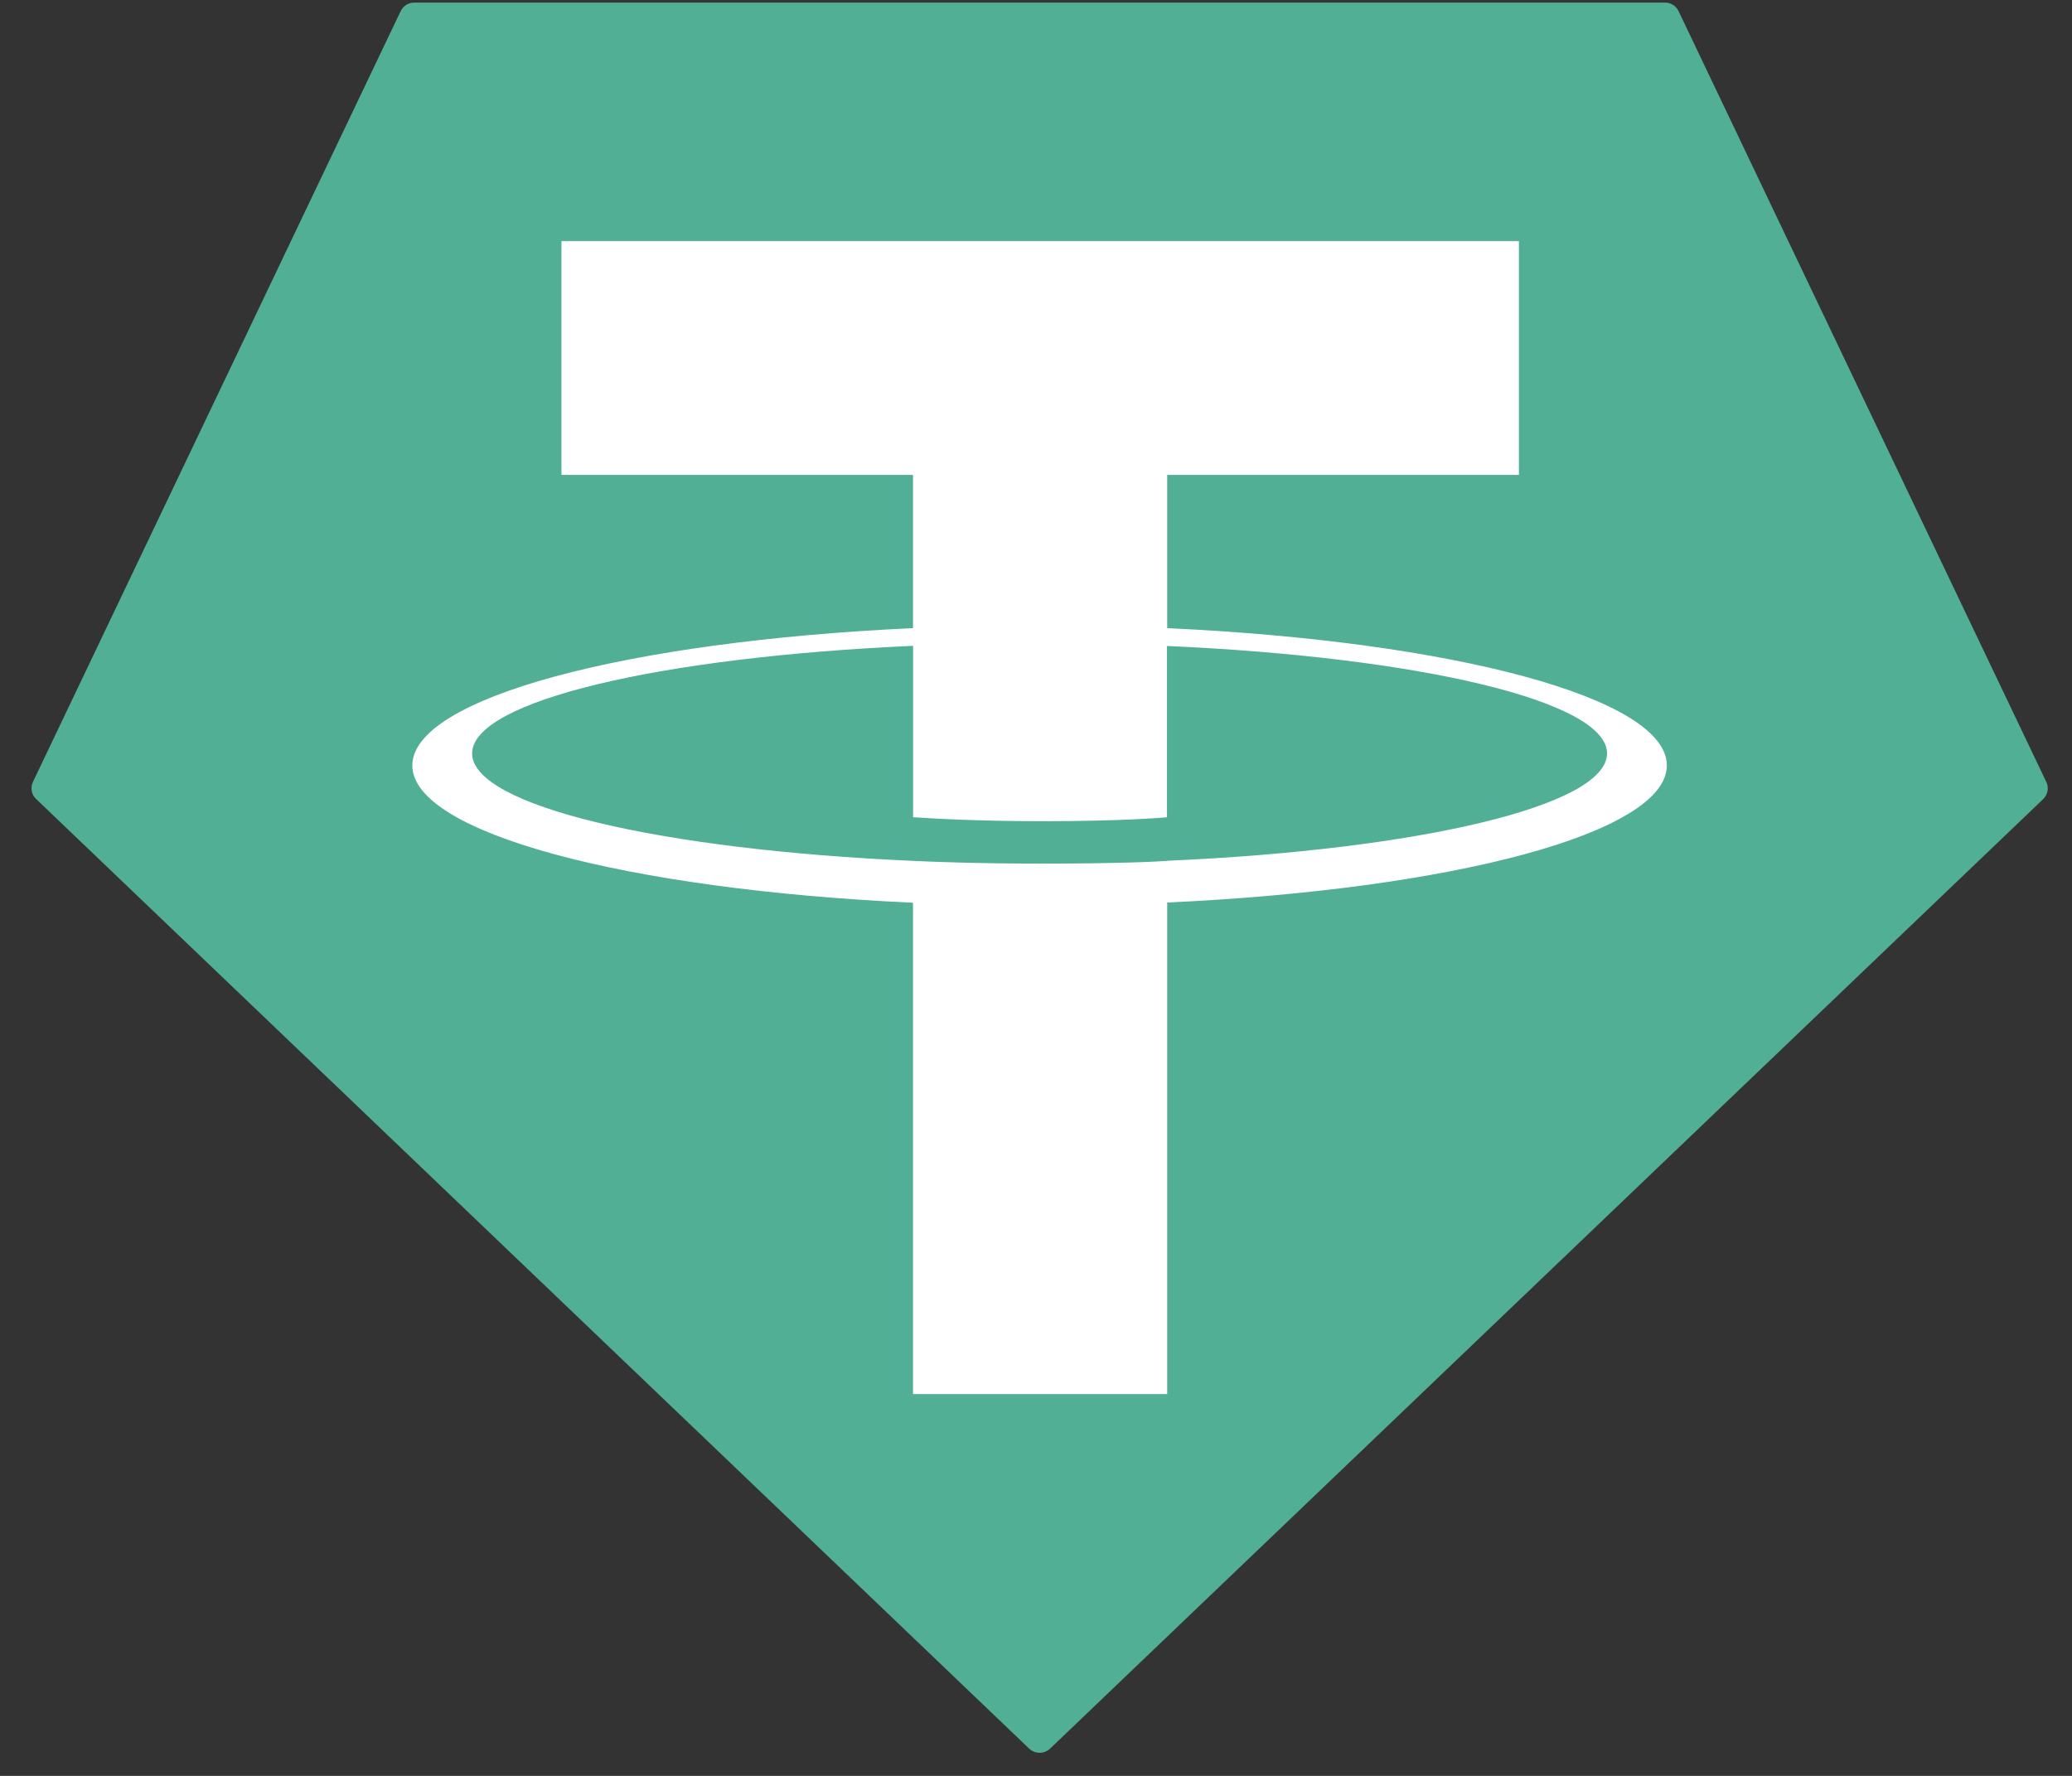
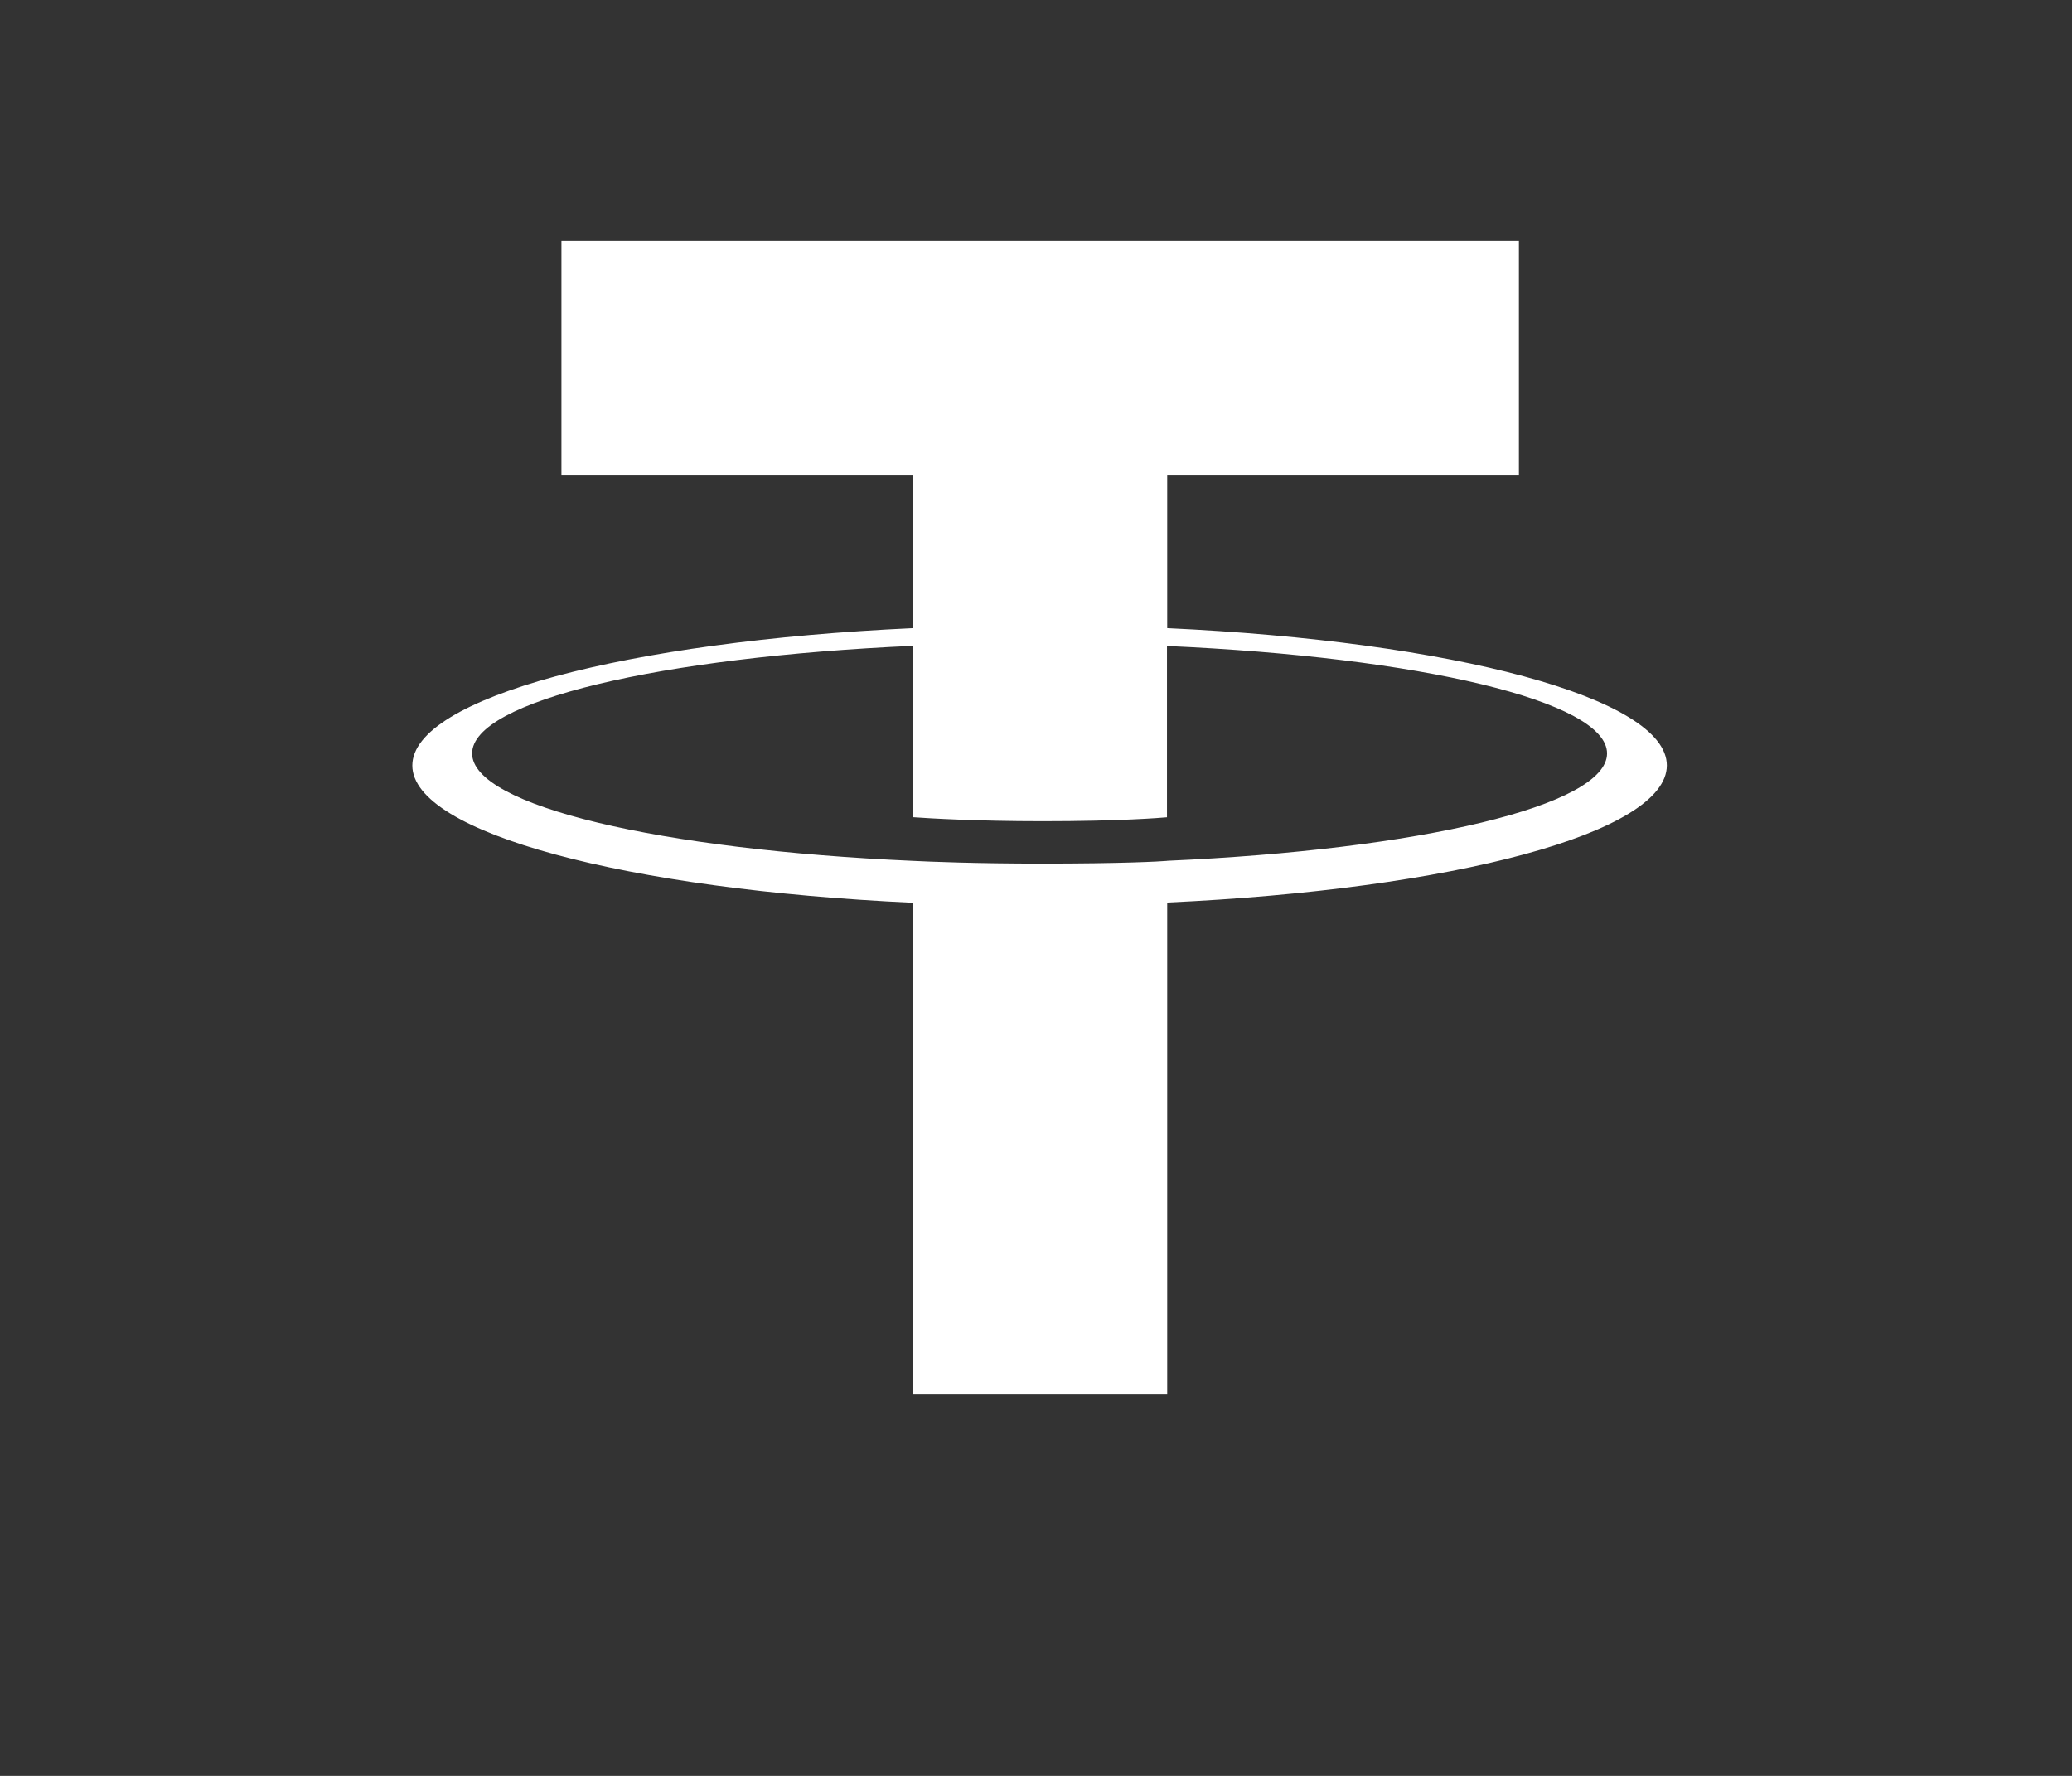
<svg xmlns="http://www.w3.org/2000/svg" width="28" height="24" viewBox="0 0 28 24" fill="none">
  <rect x="0" y="0" width="28" height="24" fill="#333333" stroke="none" />
  <g clip-path="url(#clip0_1_153)">
-     <path fill-rule="evenodd" clip-rule="evenodd" d="M5.414 0.151L0.446 10.565C0.427 10.604 0.421 10.647 0.429 10.69C0.437 10.732 0.458 10.771 0.49 10.8L13.907 23.631C13.945 23.667 13.996 23.688 14.049 23.688C14.102 23.688 14.153 23.667 14.191 23.631L27.609 10.801C27.64 10.772 27.661 10.733 27.669 10.691C27.677 10.648 27.671 10.604 27.652 10.566L22.684 0.152C22.668 0.117 22.642 0.088 22.61 0.067C22.577 0.046 22.539 0.035 22.501 0.035H5.599C5.56 0.035 5.522 0.045 5.489 0.066C5.457 0.087 5.431 0.116 5.414 0.151Z" fill="#50AF95" />
    <path fill-rule="evenodd" clip-rule="evenodd" d="M15.773 11.634C15.677 11.642 15.179 11.671 14.069 11.671C13.186 11.671 12.559 11.645 12.339 11.634C8.927 11.484 6.38 10.892 6.38 10.182C6.38 9.472 8.927 8.88 12.339 8.728V11.044C12.562 11.06 13.201 11.098 14.085 11.098C15.144 11.098 15.675 11.053 15.77 11.045V8.73C19.175 8.881 21.717 9.474 21.717 10.182C21.717 10.89 19.176 11.483 15.77 11.633L15.773 11.634ZM15.773 8.49V6.418H20.526V3.258H7.587V6.418H12.338V8.489C8.476 8.666 5.572 9.43 5.572 10.345C5.572 11.259 8.476 12.022 12.338 12.2V18.84H15.773V12.197C19.626 12.02 22.525 11.258 22.525 10.344C22.525 9.43 19.628 8.667 15.773 8.489L15.773 8.49Z" fill="white" />
  </g>
  <defs>
    <clipPath id="clip0_1_153">
      <rect width="27.247" height="23.652" fill="white" transform="translate(0.426 0.035)" />
    </clipPath>
  </defs>
</svg>